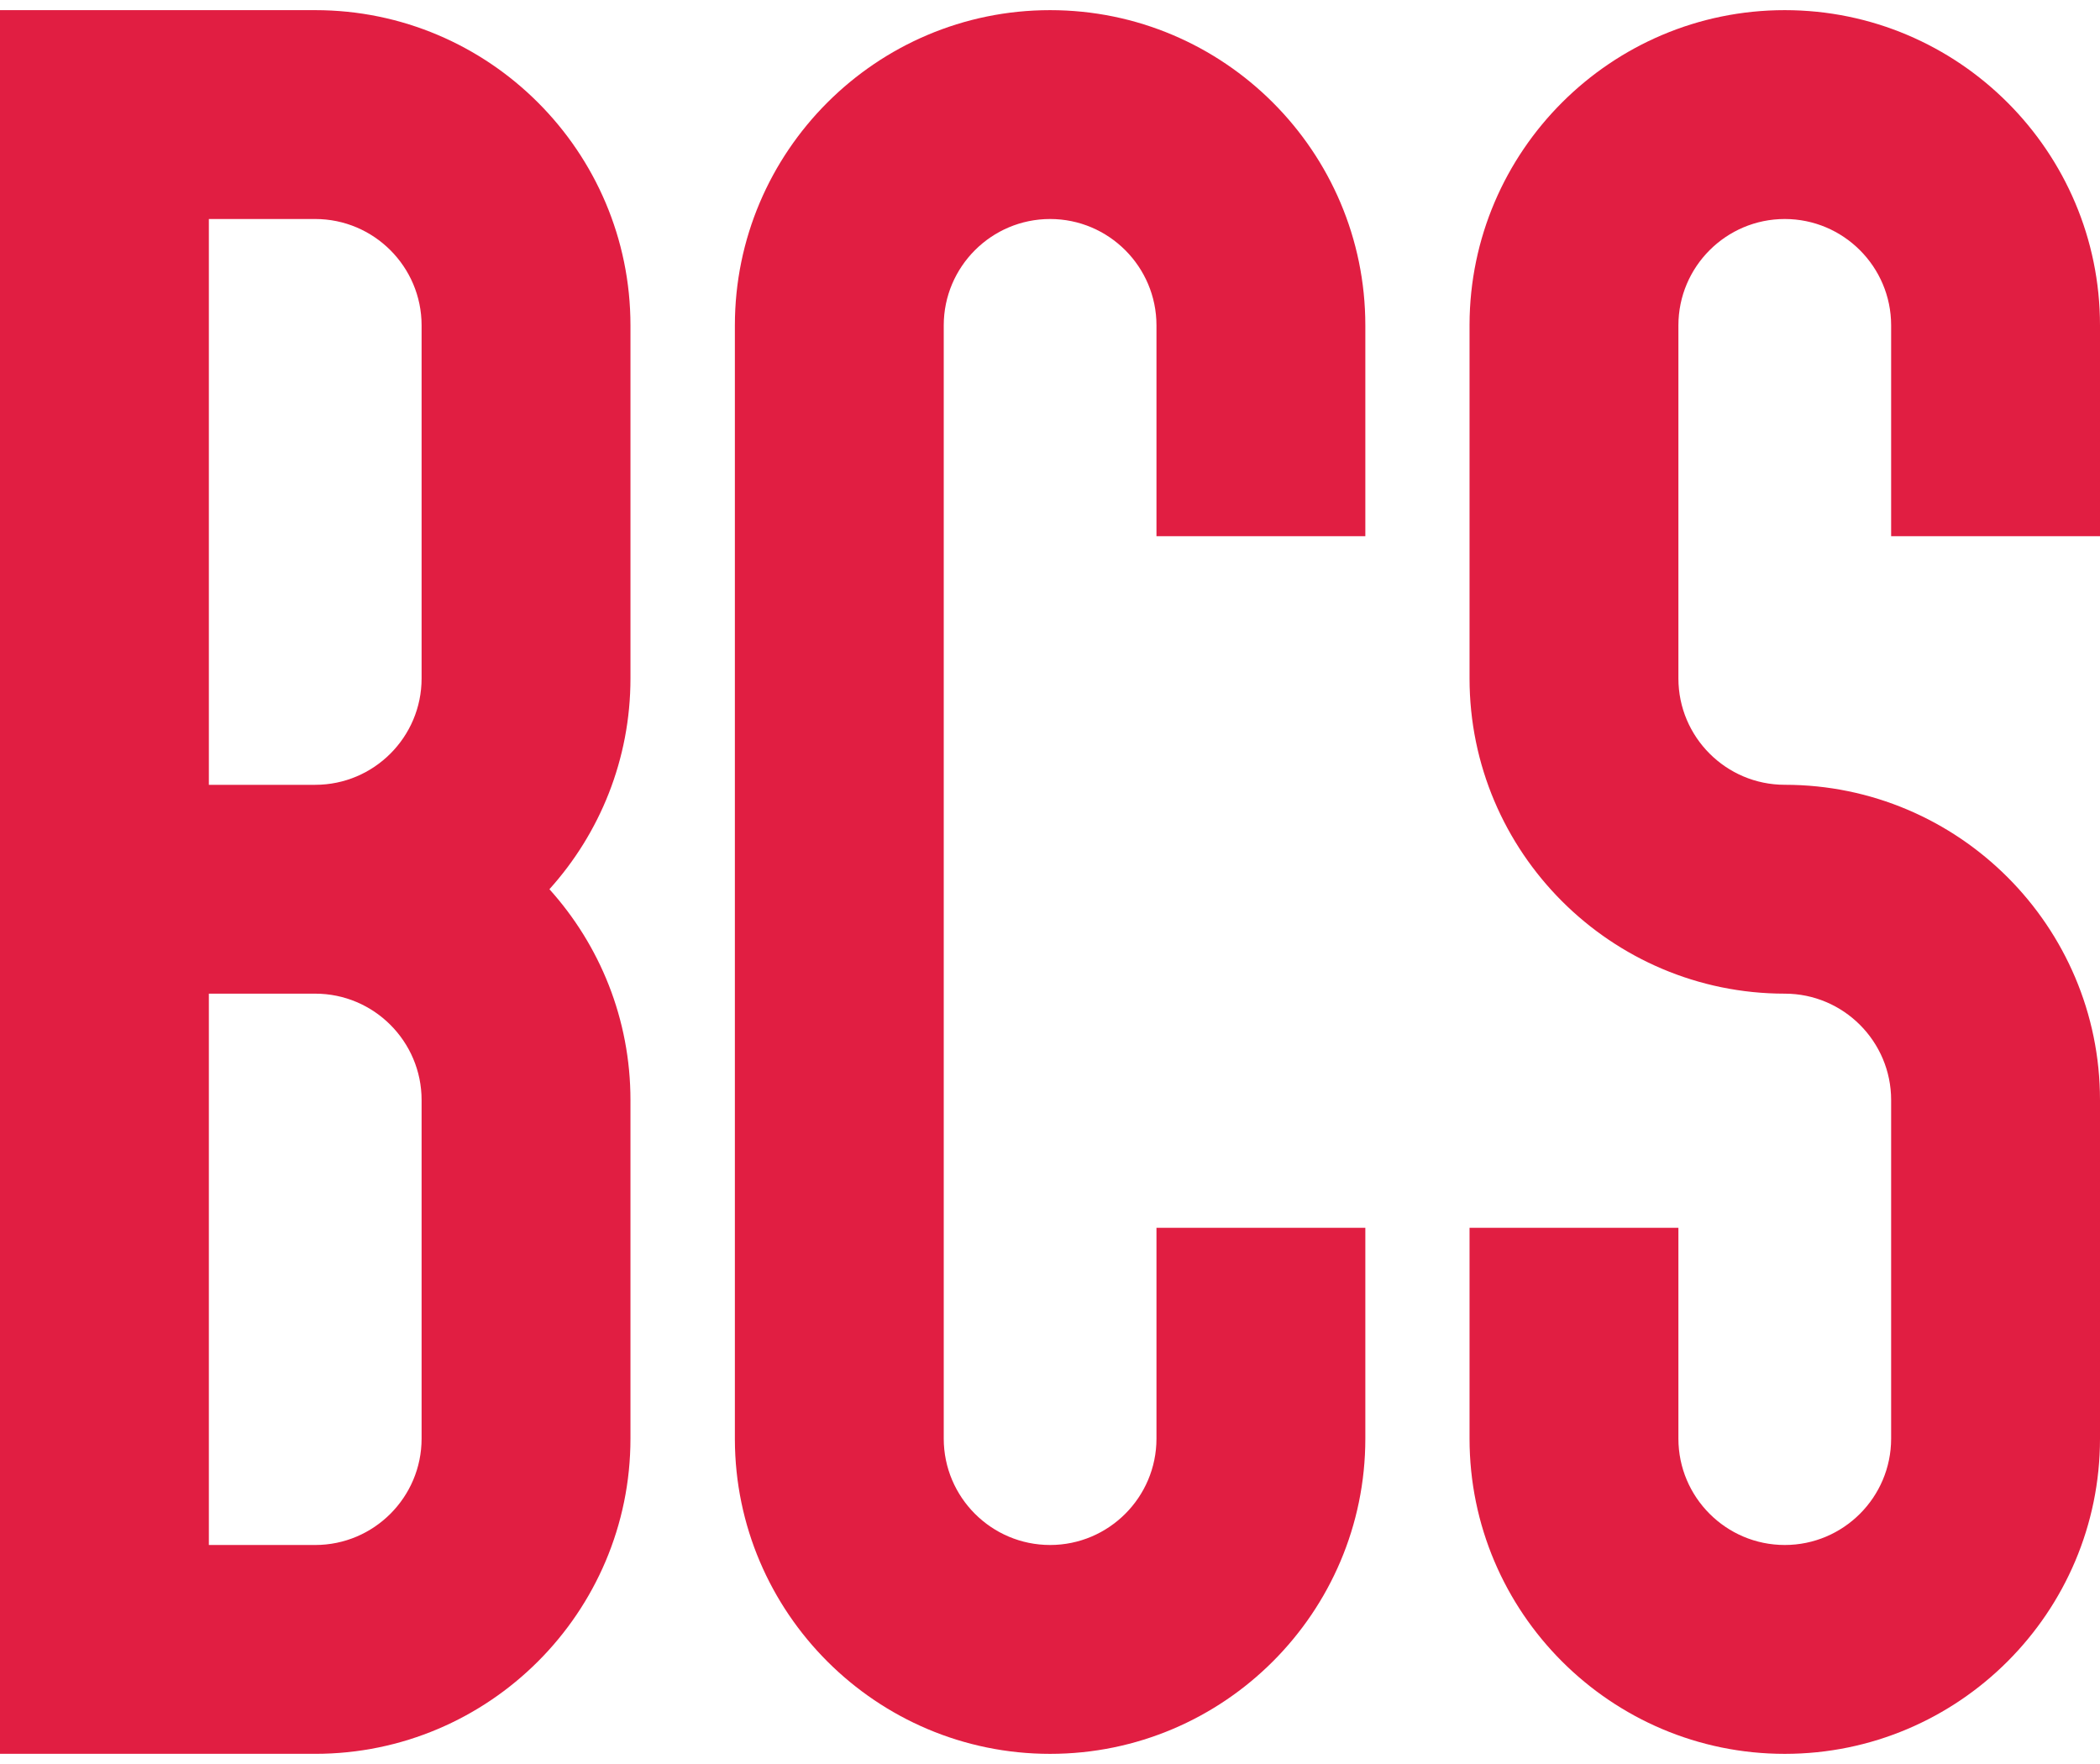
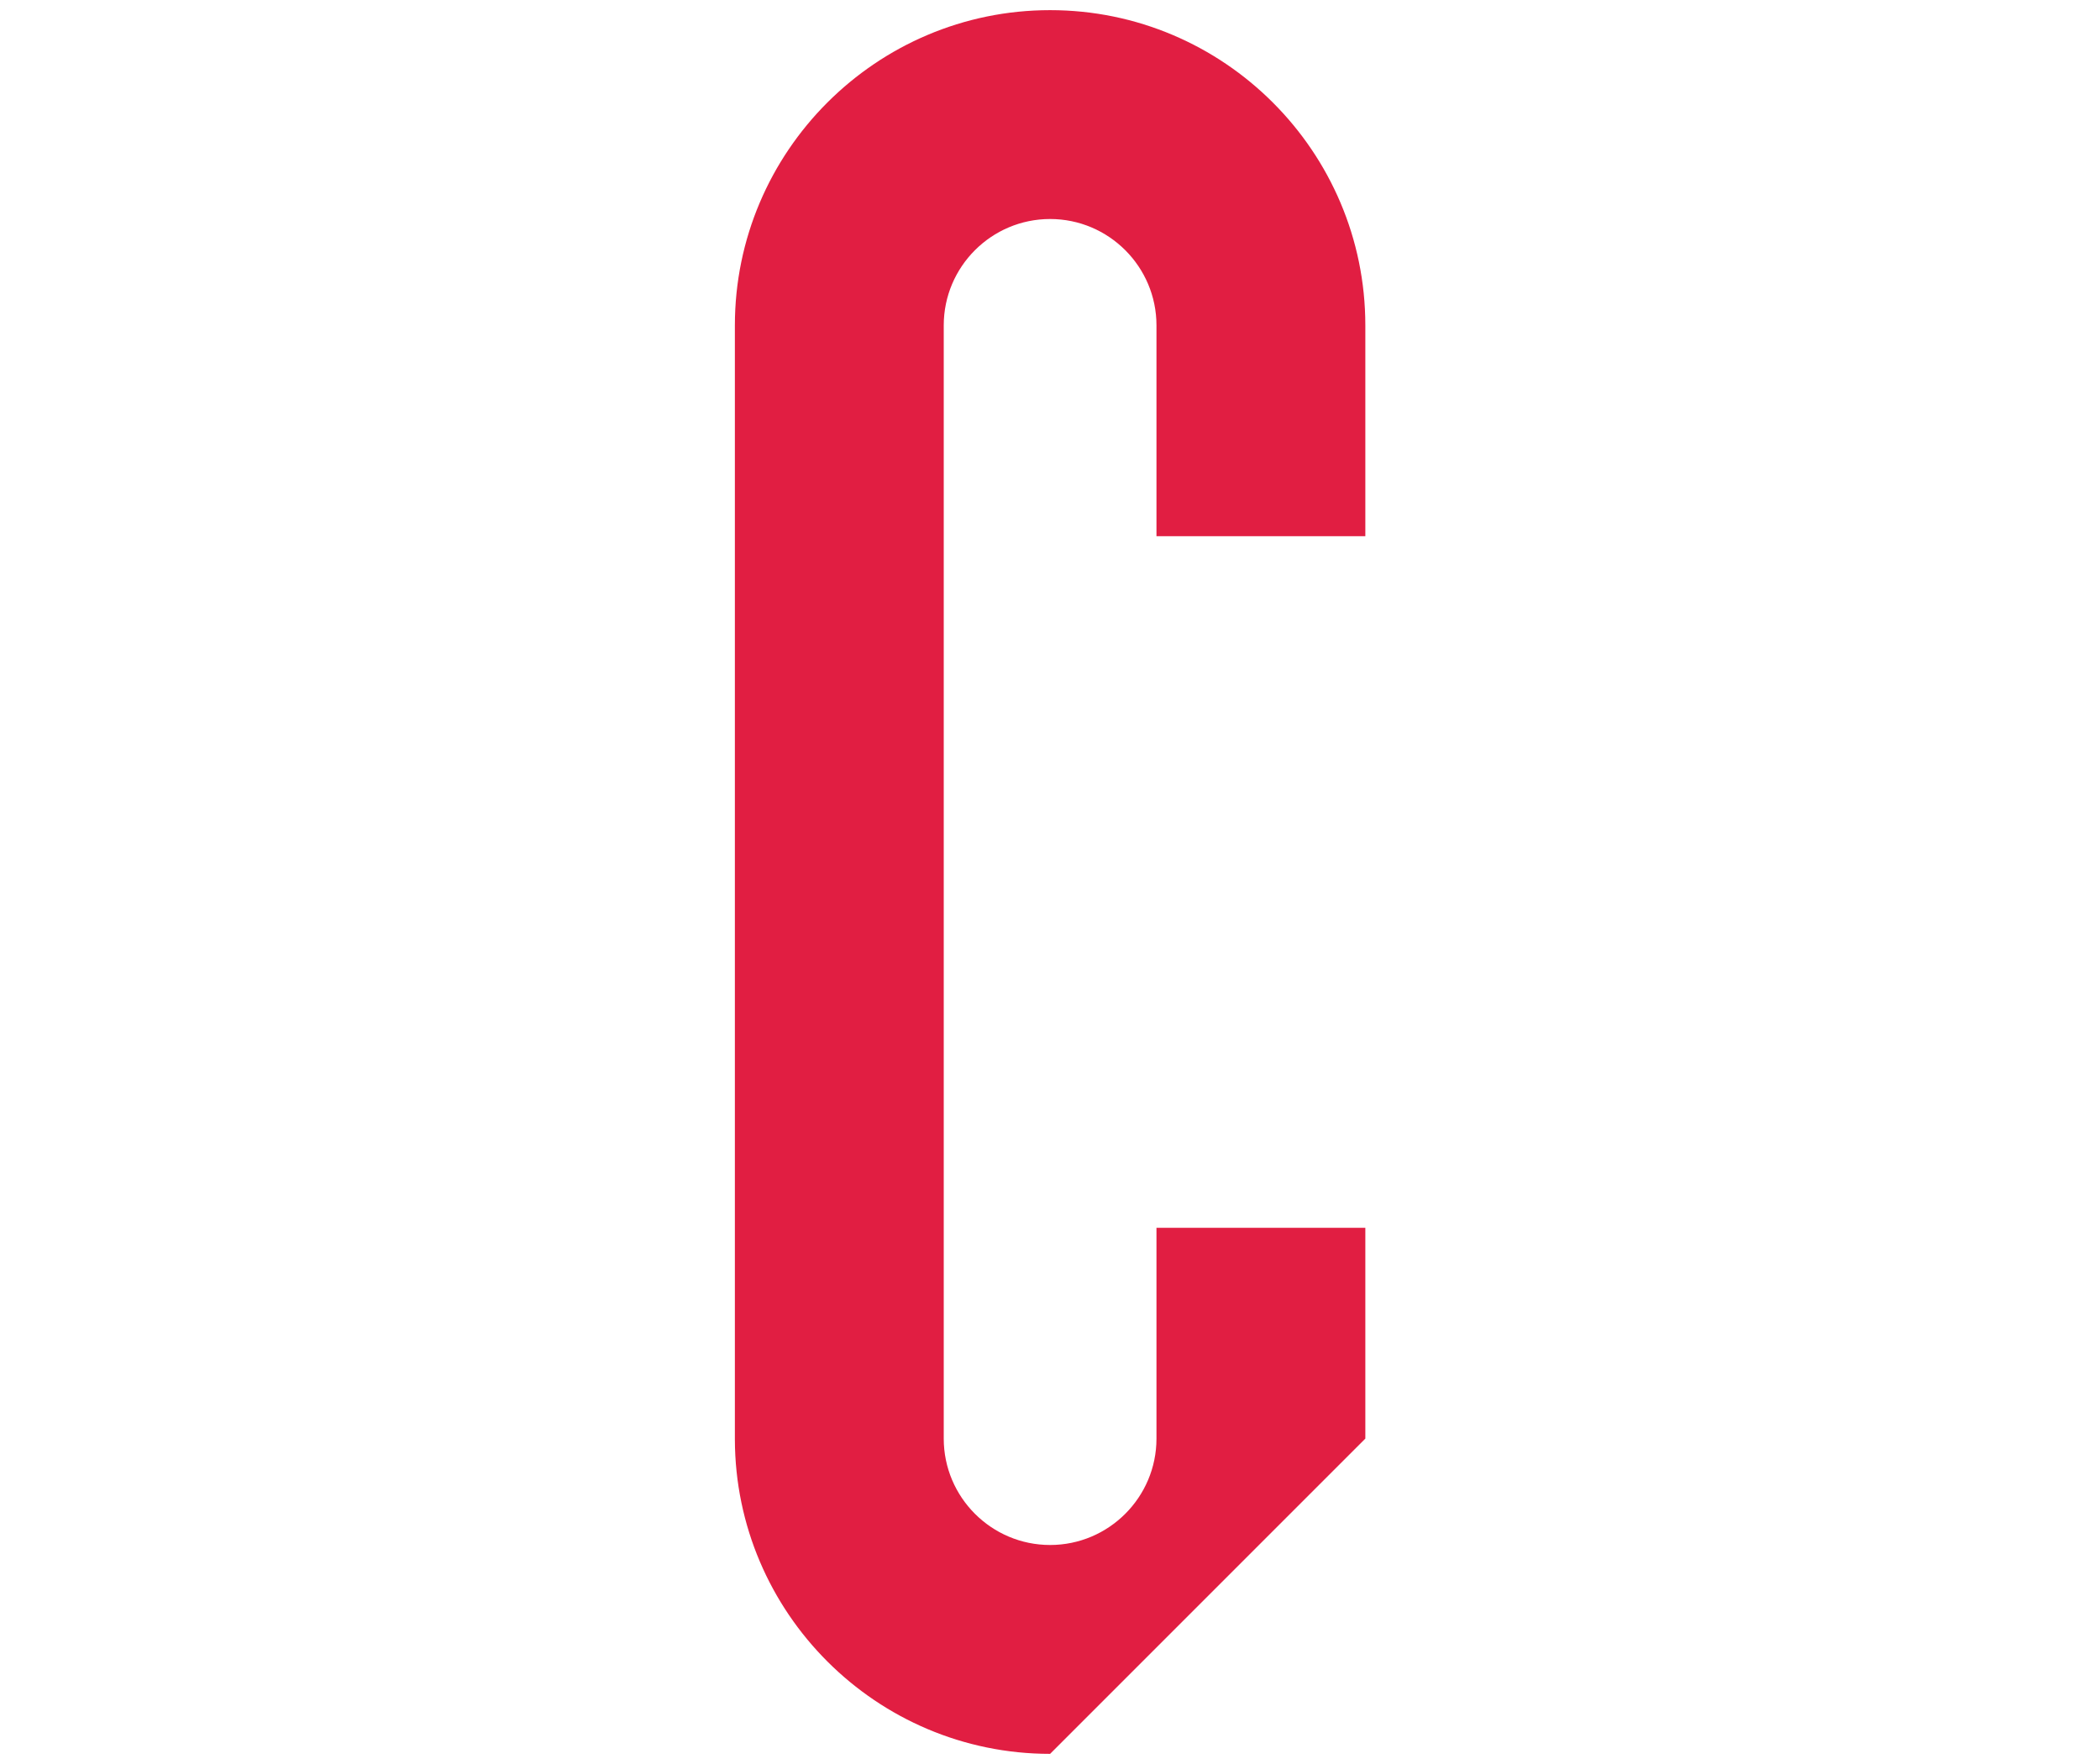
<svg xmlns="http://www.w3.org/2000/svg" version="1.1" id="Layer_1" x="0px" y="0px" viewBox="0 0 100 84" style="enable-background:new 0 0 100 84;" xml:space="preserve">
  <style type="text/css">
	.st0{fill:#E11E42;}
</style>
  <g>
    <g>
      <g>
-         <path class="st0" d="M50.005,83.517c-8.265,0-14.992-6.716-15.011-14.977l0,0l0,0V15.495c0-8.277,6.734-15.012,15.011-15.012     s15.011,6.734,15.011,15.012v10.038H55.07V15.495c0-2.793-2.272-5.066-5.065-5.066c-2.792,0-5.065,2.273-5.065,5.066v53.01     c0,2.793,2.272,5.066,5.065,5.066c2.793,0,5.065-2.273,5.065-5.066V58.467h9.946v10.038     C65.016,76.782,58.282,83.517,50.005,83.517z" />
+         <path class="st0" d="M50.005,83.517c-8.265,0-14.992-6.716-15.011-14.977l0,0l0,0V15.495c0-8.277,6.734-15.012,15.011-15.012     s15.011,6.734,15.011,15.012v10.038H55.07V15.495c0-2.793-2.272-5.066-5.065-5.066c-2.792,0-5.065,2.273-5.065,5.066v53.01     c0,2.793,2.272,5.066,5.065,5.066c2.793,0,5.065-2.273,5.065-5.066V58.467h9.946v10.038     z" />
      </g>
      <g>
        <g>
-           <path class="st0" d="M30.022,15.495c0-8.277-6.734-15.012-15.011-15.012H0v83.033h15.011c8.277,0,15.011-6.734,15.011-15.012      V52.383c0-3.856-1.461-7.377-3.859-10.039c2.398-2.661,3.859-6.182,3.859-10.038V15.495z M20.076,68.505      c0,2.793-2.272,5.066-5.065,5.066H9.946V47.317h5.065c2.792,0,5.065,2.273,5.065,5.066V68.505z M20.076,32.307      c0,2.793-2.272,5.065-5.065,5.065H9.946V10.429h5.065c2.792,0,5.065,2.273,5.065,5.066V32.307z" />
-         </g>
+           </g>
      </g>
      <g>
-         <path class="st0" d="M100,25.533V15.495c0-8.277-6.734-15.012-15.011-15.012c-8.266,0-14.992,6.716-15.011,14.977v16.846     c0,8.276,6.734,15.011,15.011,15.011c2.793,0,5.065,2.273,5.065,5.066v16.122c0,2.793-2.272,5.066-5.065,5.066     s-5.065-2.273-5.065-5.066V58.467h-9.946v10.038c0,8.277,6.734,15.012,15.011,15.012S100,76.782,100,68.505V52.383     c0-8.277-6.734-15.012-15.011-15.012c-2.793,0-5.065-2.272-5.065-5.065V15.495c0-2.793,2.272-5.066,5.065-5.066     s5.065,2.273,5.065,5.066v10.038H100z" />
-       </g>
+         </g>
    </g>
  </g>
</svg>